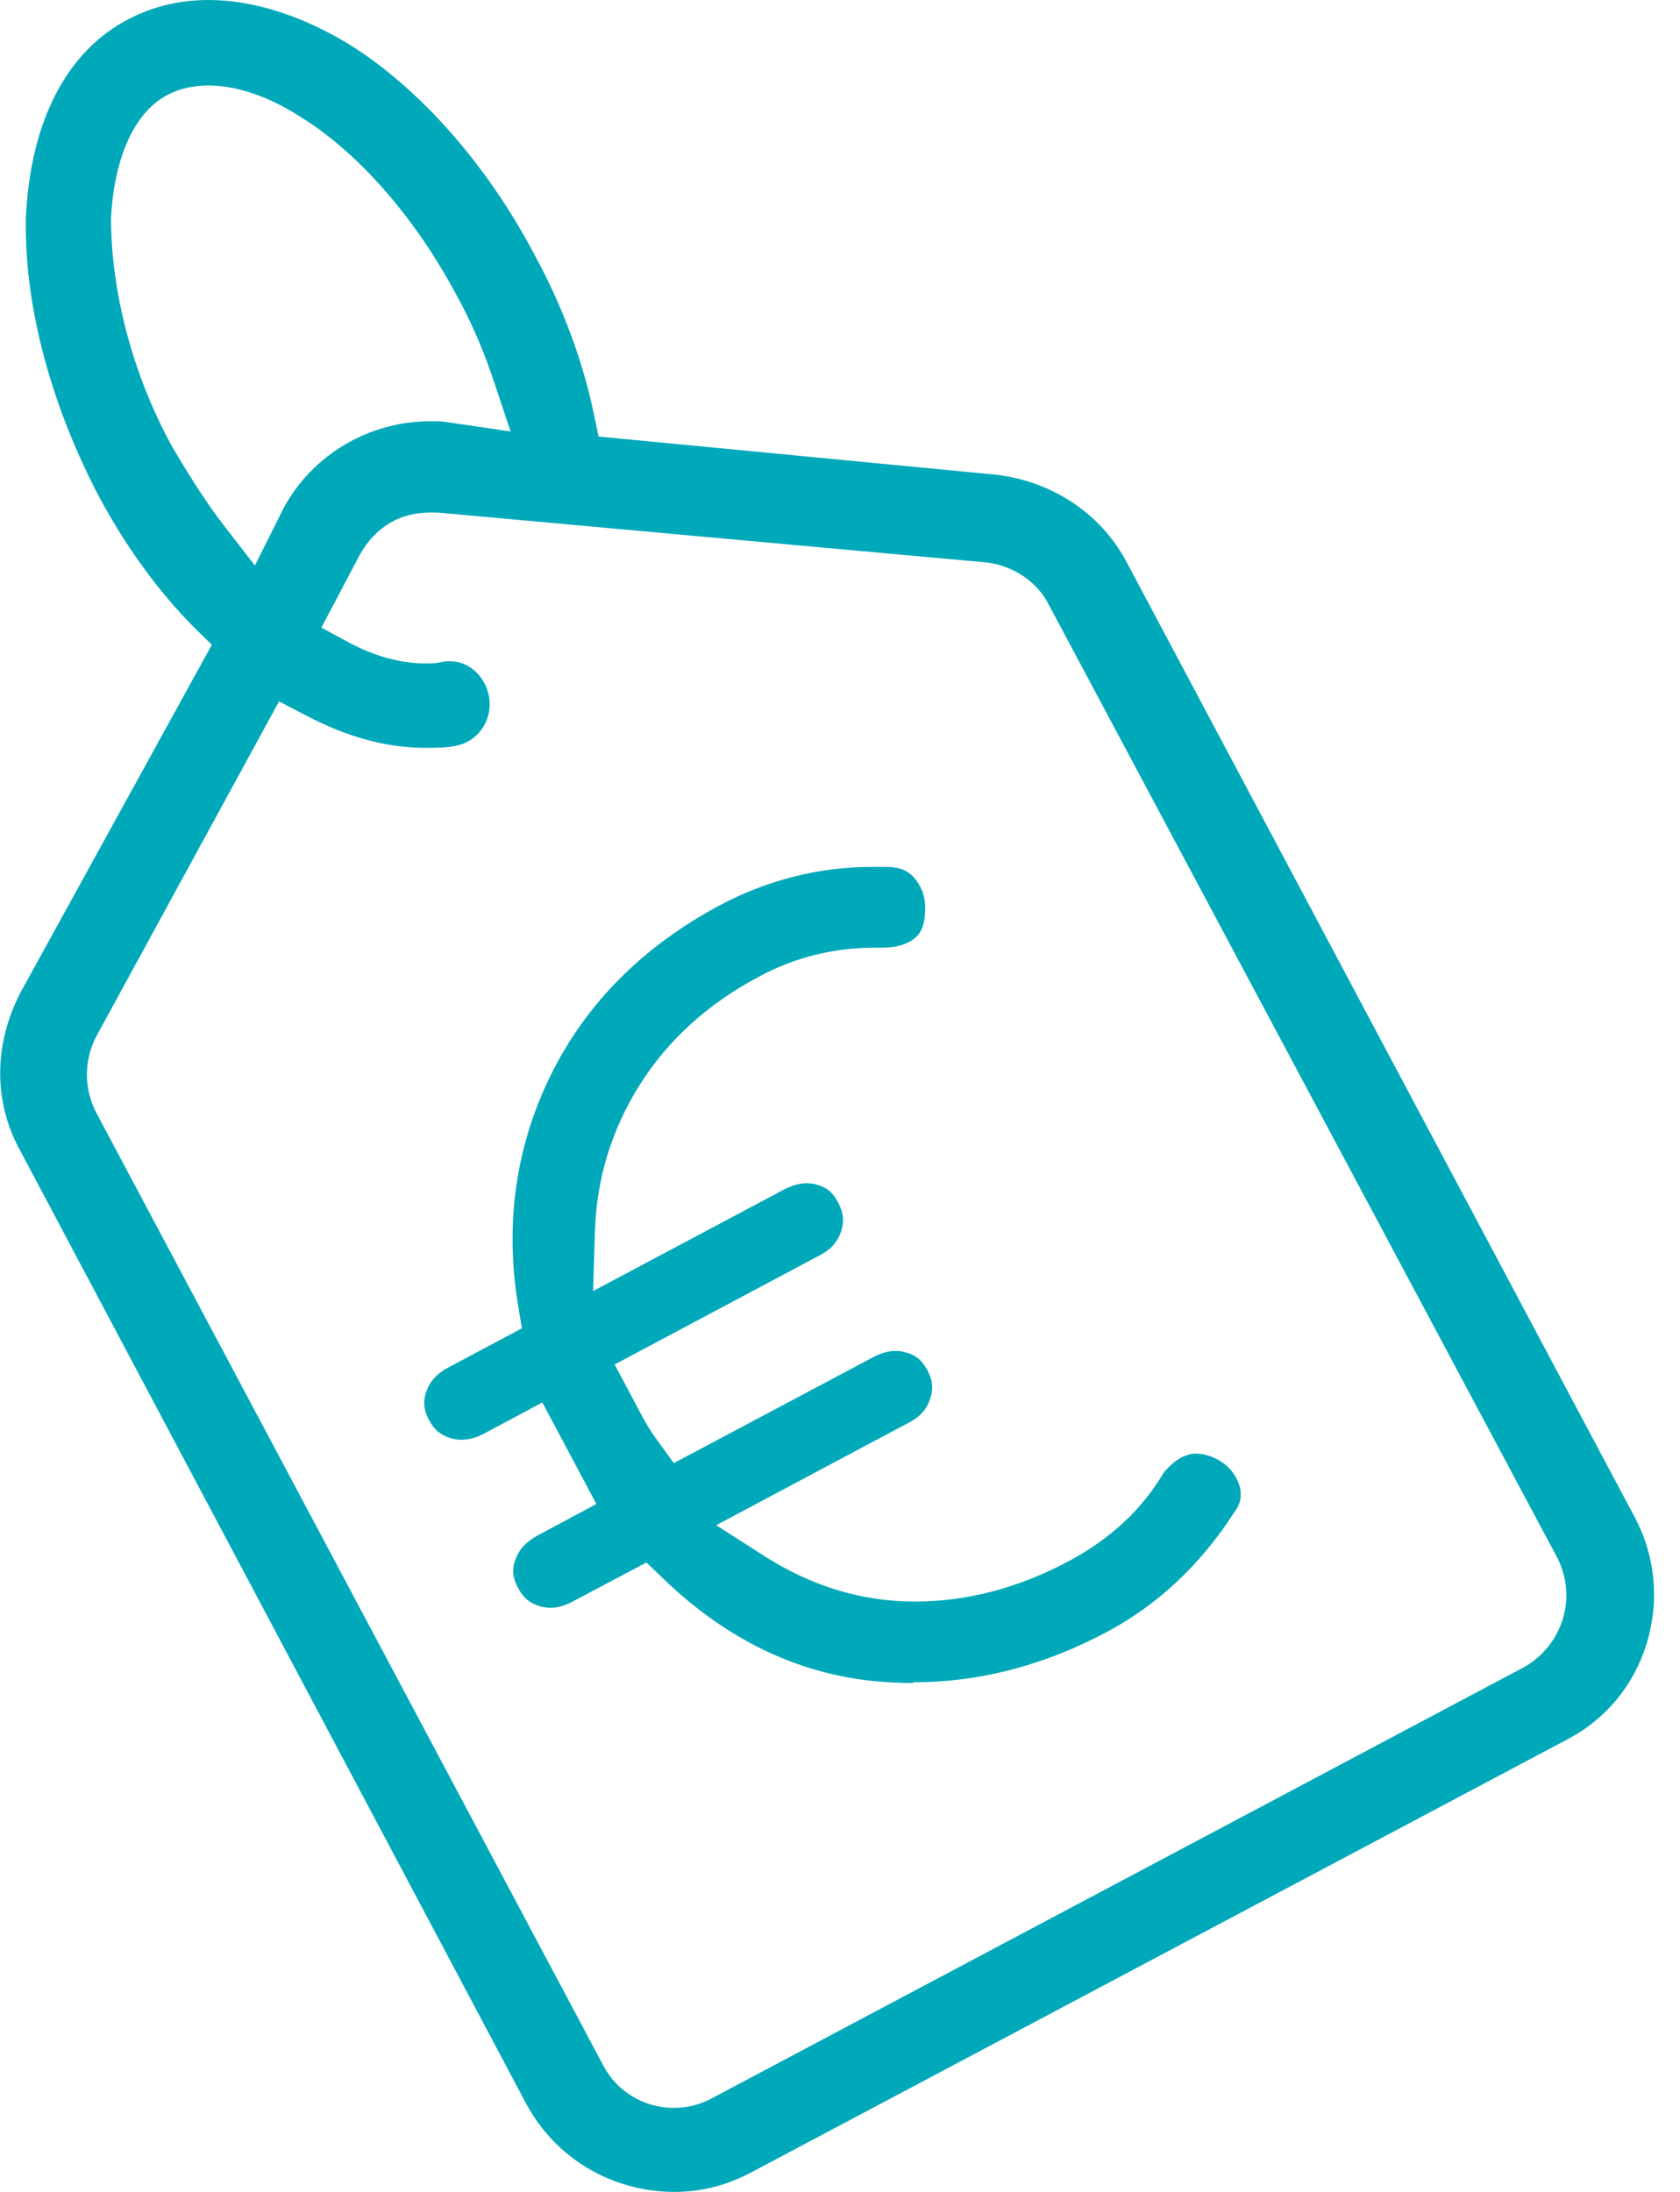
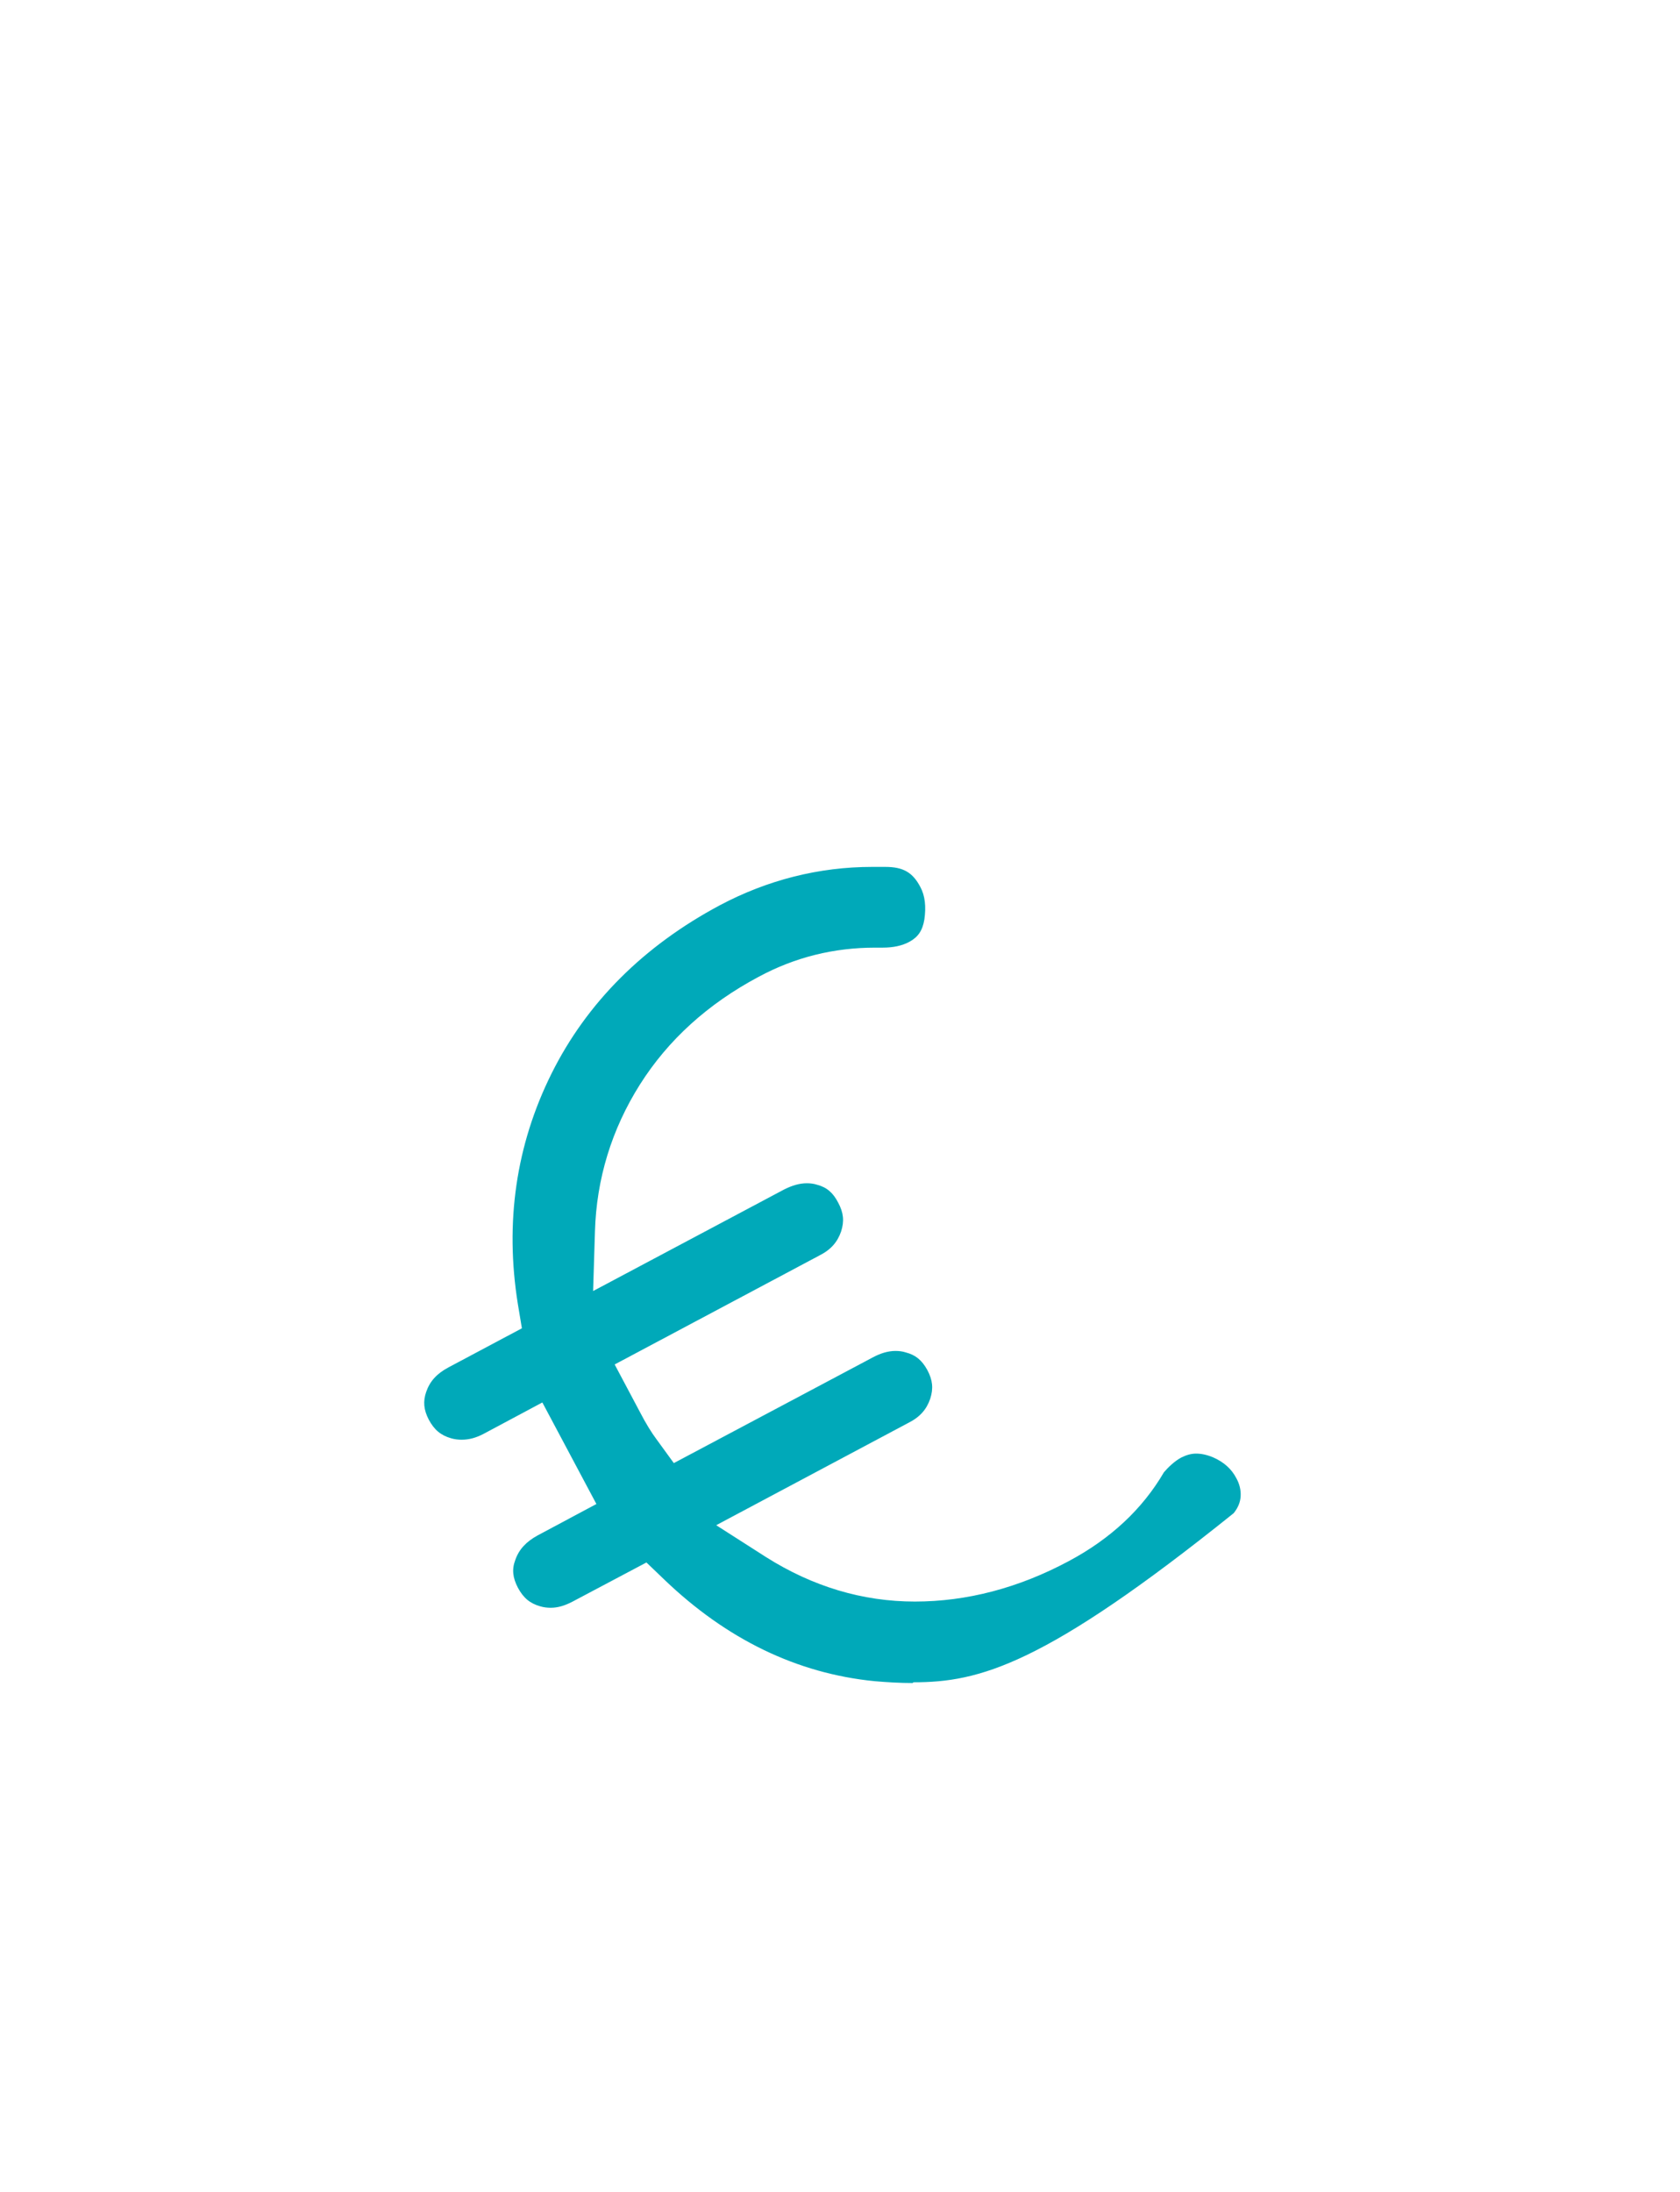
<svg xmlns="http://www.w3.org/2000/svg" width="46" height="60" viewBox="0 0 46 60" fill="none">
  <g clip-path="url(#clip0_97_2320)">
-     <path d="M18.47 60C16.76 60 15.21 59.08 14.41 57.59L0.56 31.51C-0.18 30.18 -0.18 28.6 0.56 27.17L5.8 17.65L5.34 17.2C4.32 16.18 3.38 14.88 2.63 13.44C1.33 10.9 0.65 8.23 0.71 5.92C0.84 3.31 1.83 1.4 3.51 0.53C4.17 0.18 4.91 0 5.71 0C6.92 0 8.26 0.42 9.57 1.22C11.51 2.43 13.36 4.54 14.65 7C15.4 8.38 15.96 9.88 16.26 11.33L16.39 11.95L27.23 12.99C28.8 13.16 30.15 14.06 30.85 15.39L44.77 41.55C45.33 42.61 45.44 43.83 45.09 44.98C44.74 46.13 43.97 47.06 42.92 47.61L20.6 59.45C19.91 59.82 19.21 60 18.47 60ZM2.63 28.38C2.3 29.03 2.3 29.77 2.61 30.41L16.54 56.58C16.92 57.27 17.65 57.7 18.45 57.7C18.8 57.7 19.13 57.62 19.43 57.47L41.76 45.62C42.8 45 43.18 43.73 42.65 42.66L28.72 16.56C28.41 15.94 27.79 15.51 27.05 15.4L11.98 14.03H11.78C10.95 14.03 10.29 14.42 9.86 15.17L8.8 17.18L9.54 17.58C10.22 17.95 10.96 18.16 11.63 18.16C11.76 18.16 11.89 18.16 12 18.14C12.17 18.1 12.25 18.1 12.32 18.1C12.84 18.1 13.29 18.51 13.39 19.07C13.5 19.71 13.09 20.31 12.46 20.42C12.2 20.47 11.93 20.47 11.63 20.47C10.58 20.47 9.49 20.17 8.39 19.59L7.64 19.2L2.62 28.4L2.63 28.38ZM5.72 2.34C5.31 2.34 4.94 2.42 4.62 2.58C3.7 3.04 3.13 4.27 3.04 5.97C3.04 8.02 3.65 10.29 4.71 12.22C5.25 13.14 5.72 13.86 6.15 14.41L6.98 15.48L7.78 13.88C8.58 12.43 10.12 11.53 11.79 11.53C11.93 11.53 12.07 11.53 12.2 11.55L13.98 11.81L13.54 10.49C13.25 9.61 12.9 8.8 12.5 8.08C11.36 5.94 9.8 4.17 8.23 3.2C7.36 2.64 6.48 2.34 5.7 2.34H5.72Z" fill="#00A9B9" />
-     <path d="M24.99 46.07C24.64 46.07 24.3 46.05 23.95 46.02C21.82 45.81 19.89 44.87 18.19 43.24L17.7 42.77L15.68 43.84C15.47 43.95 15.28 44.01 15.08 44.01C14.99 44.01 14.89 44 14.79 43.97C14.51 43.89 14.33 43.74 14.18 43.46C14.04 43.19 14.01 42.96 14.11 42.7C14.21 42.41 14.41 42.2 14.72 42.03L16.33 41.17L14.85 38.39L13.24 39.25C13.03 39.36 12.84 39.41 12.64 39.41C12.55 39.41 12.45 39.4 12.35 39.37C12.07 39.29 11.89 39.14 11.74 38.86C11.6 38.59 11.58 38.36 11.67 38.1C11.77 37.81 11.96 37.6 12.28 37.43L14.29 36.36L14.18 35.7C13.82 33.46 14.13 31.34 15.1 29.39C16.07 27.44 17.63 25.89 19.71 24.78C21.01 24.09 22.42 23.73 23.88 23.73H24.24C24.73 23.73 24.99 23.88 25.2 24.28C25.33 24.52 25.36 24.82 25.31 25.17C25.26 25.47 25.14 25.65 24.9 25.78C24.7 25.89 24.45 25.94 24.17 25.94H23.96C22.84 25.94 21.77 26.2 20.77 26.74C19.38 27.48 18.29 28.47 17.52 29.69C16.75 30.91 16.33 32.27 16.29 33.72L16.24 35.34L21.47 32.56C21.69 32.45 21.89 32.39 22.09 32.39C22.18 32.39 22.28 32.4 22.37 32.43C22.64 32.5 22.81 32.65 22.95 32.92C23.1 33.2 23.12 33.43 23.03 33.71C22.93 34 22.75 34.21 22.43 34.37L16.83 37.35L17.51 38.63C17.69 38.98 17.85 39.23 17.97 39.39L18.45 40.05L23.91 37.15C24.12 37.04 24.32 36.98 24.52 36.98C24.61 36.98 24.71 36.99 24.8 37.02C25.07 37.09 25.24 37.23 25.39 37.5C25.54 37.78 25.56 38.01 25.47 38.29C25.37 38.58 25.19 38.79 24.87 38.95L19.61 41.75L20.97 42.62C22.25 43.43 23.62 43.84 25.05 43.84C26.47 43.84 27.89 43.47 29.27 42.73C30.41 42.12 31.28 41.31 31.87 40.3C31.99 40.16 32.17 39.99 32.34 39.9C32.48 39.83 32.61 39.79 32.75 39.79C32.89 39.79 33.04 39.82 33.21 39.89C33.51 40.02 33.72 40.21 33.85 40.46C33.94 40.62 33.98 40.79 33.97 40.96C33.96 41.12 33.9 41.27 33.78 41.42C32.87 42.83 31.7 43.93 30.31 44.67C28.59 45.59 26.81 46.05 25.01 46.05L24.99 46.07Z" fill="#00A9B9" />
+     <path d="M24.99 46.07C24.64 46.07 24.3 46.05 23.95 46.02C21.82 45.81 19.89 44.87 18.19 43.24L17.7 42.77L15.68 43.84C15.47 43.95 15.28 44.01 15.08 44.01C14.99 44.01 14.89 44 14.79 43.97C14.51 43.89 14.33 43.74 14.18 43.46C14.04 43.19 14.01 42.96 14.11 42.7C14.21 42.41 14.41 42.2 14.72 42.03L16.33 41.17L14.85 38.39L13.24 39.25C13.03 39.36 12.84 39.41 12.64 39.41C12.55 39.41 12.45 39.4 12.35 39.37C12.07 39.29 11.89 39.14 11.74 38.86C11.6 38.59 11.58 38.36 11.67 38.1C11.77 37.81 11.96 37.6 12.28 37.43L14.29 36.36L14.18 35.7C13.82 33.46 14.13 31.34 15.1 29.39C16.07 27.44 17.63 25.89 19.71 24.78C21.01 24.09 22.42 23.73 23.88 23.73H24.24C24.73 23.73 24.99 23.88 25.2 24.28C25.33 24.52 25.36 24.82 25.31 25.17C25.26 25.47 25.14 25.65 24.9 25.78C24.7 25.89 24.45 25.94 24.17 25.94H23.96C22.84 25.94 21.77 26.2 20.77 26.74C19.38 27.48 18.29 28.47 17.52 29.69C16.75 30.91 16.33 32.27 16.29 33.72L16.24 35.34L21.47 32.56C21.69 32.45 21.89 32.39 22.09 32.39C22.18 32.39 22.28 32.4 22.37 32.43C22.64 32.5 22.81 32.65 22.95 32.92C23.1 33.2 23.12 33.43 23.03 33.71C22.93 34 22.75 34.21 22.43 34.37L16.83 37.35L17.51 38.63C17.69 38.98 17.85 39.23 17.97 39.39L18.45 40.05L23.91 37.15C24.12 37.04 24.32 36.98 24.52 36.98C24.61 36.98 24.71 36.99 24.8 37.02C25.07 37.09 25.24 37.23 25.39 37.5C25.54 37.78 25.56 38.01 25.47 38.29C25.37 38.58 25.19 38.79 24.87 38.95L19.61 41.75L20.97 42.62C22.25 43.43 23.62 43.84 25.05 43.84C26.47 43.84 27.89 43.47 29.27 42.73C30.41 42.12 31.28 41.31 31.87 40.3C31.99 40.16 32.17 39.99 32.34 39.9C32.48 39.83 32.61 39.79 32.75 39.79C32.89 39.79 33.04 39.82 33.21 39.89C33.51 40.02 33.72 40.21 33.85 40.46C33.94 40.62 33.98 40.79 33.97 40.96C33.96 41.12 33.9 41.27 33.78 41.42C28.59 45.59 26.81 46.05 25.01 46.05L24.99 46.07Z" fill="#00A9B9" />
  </g>
  <defs>
    <clipPath id="clip0_97_2320">
      <rect width="45.3" height="60" fill="white" />
    </clipPath>
  </defs>
</svg>